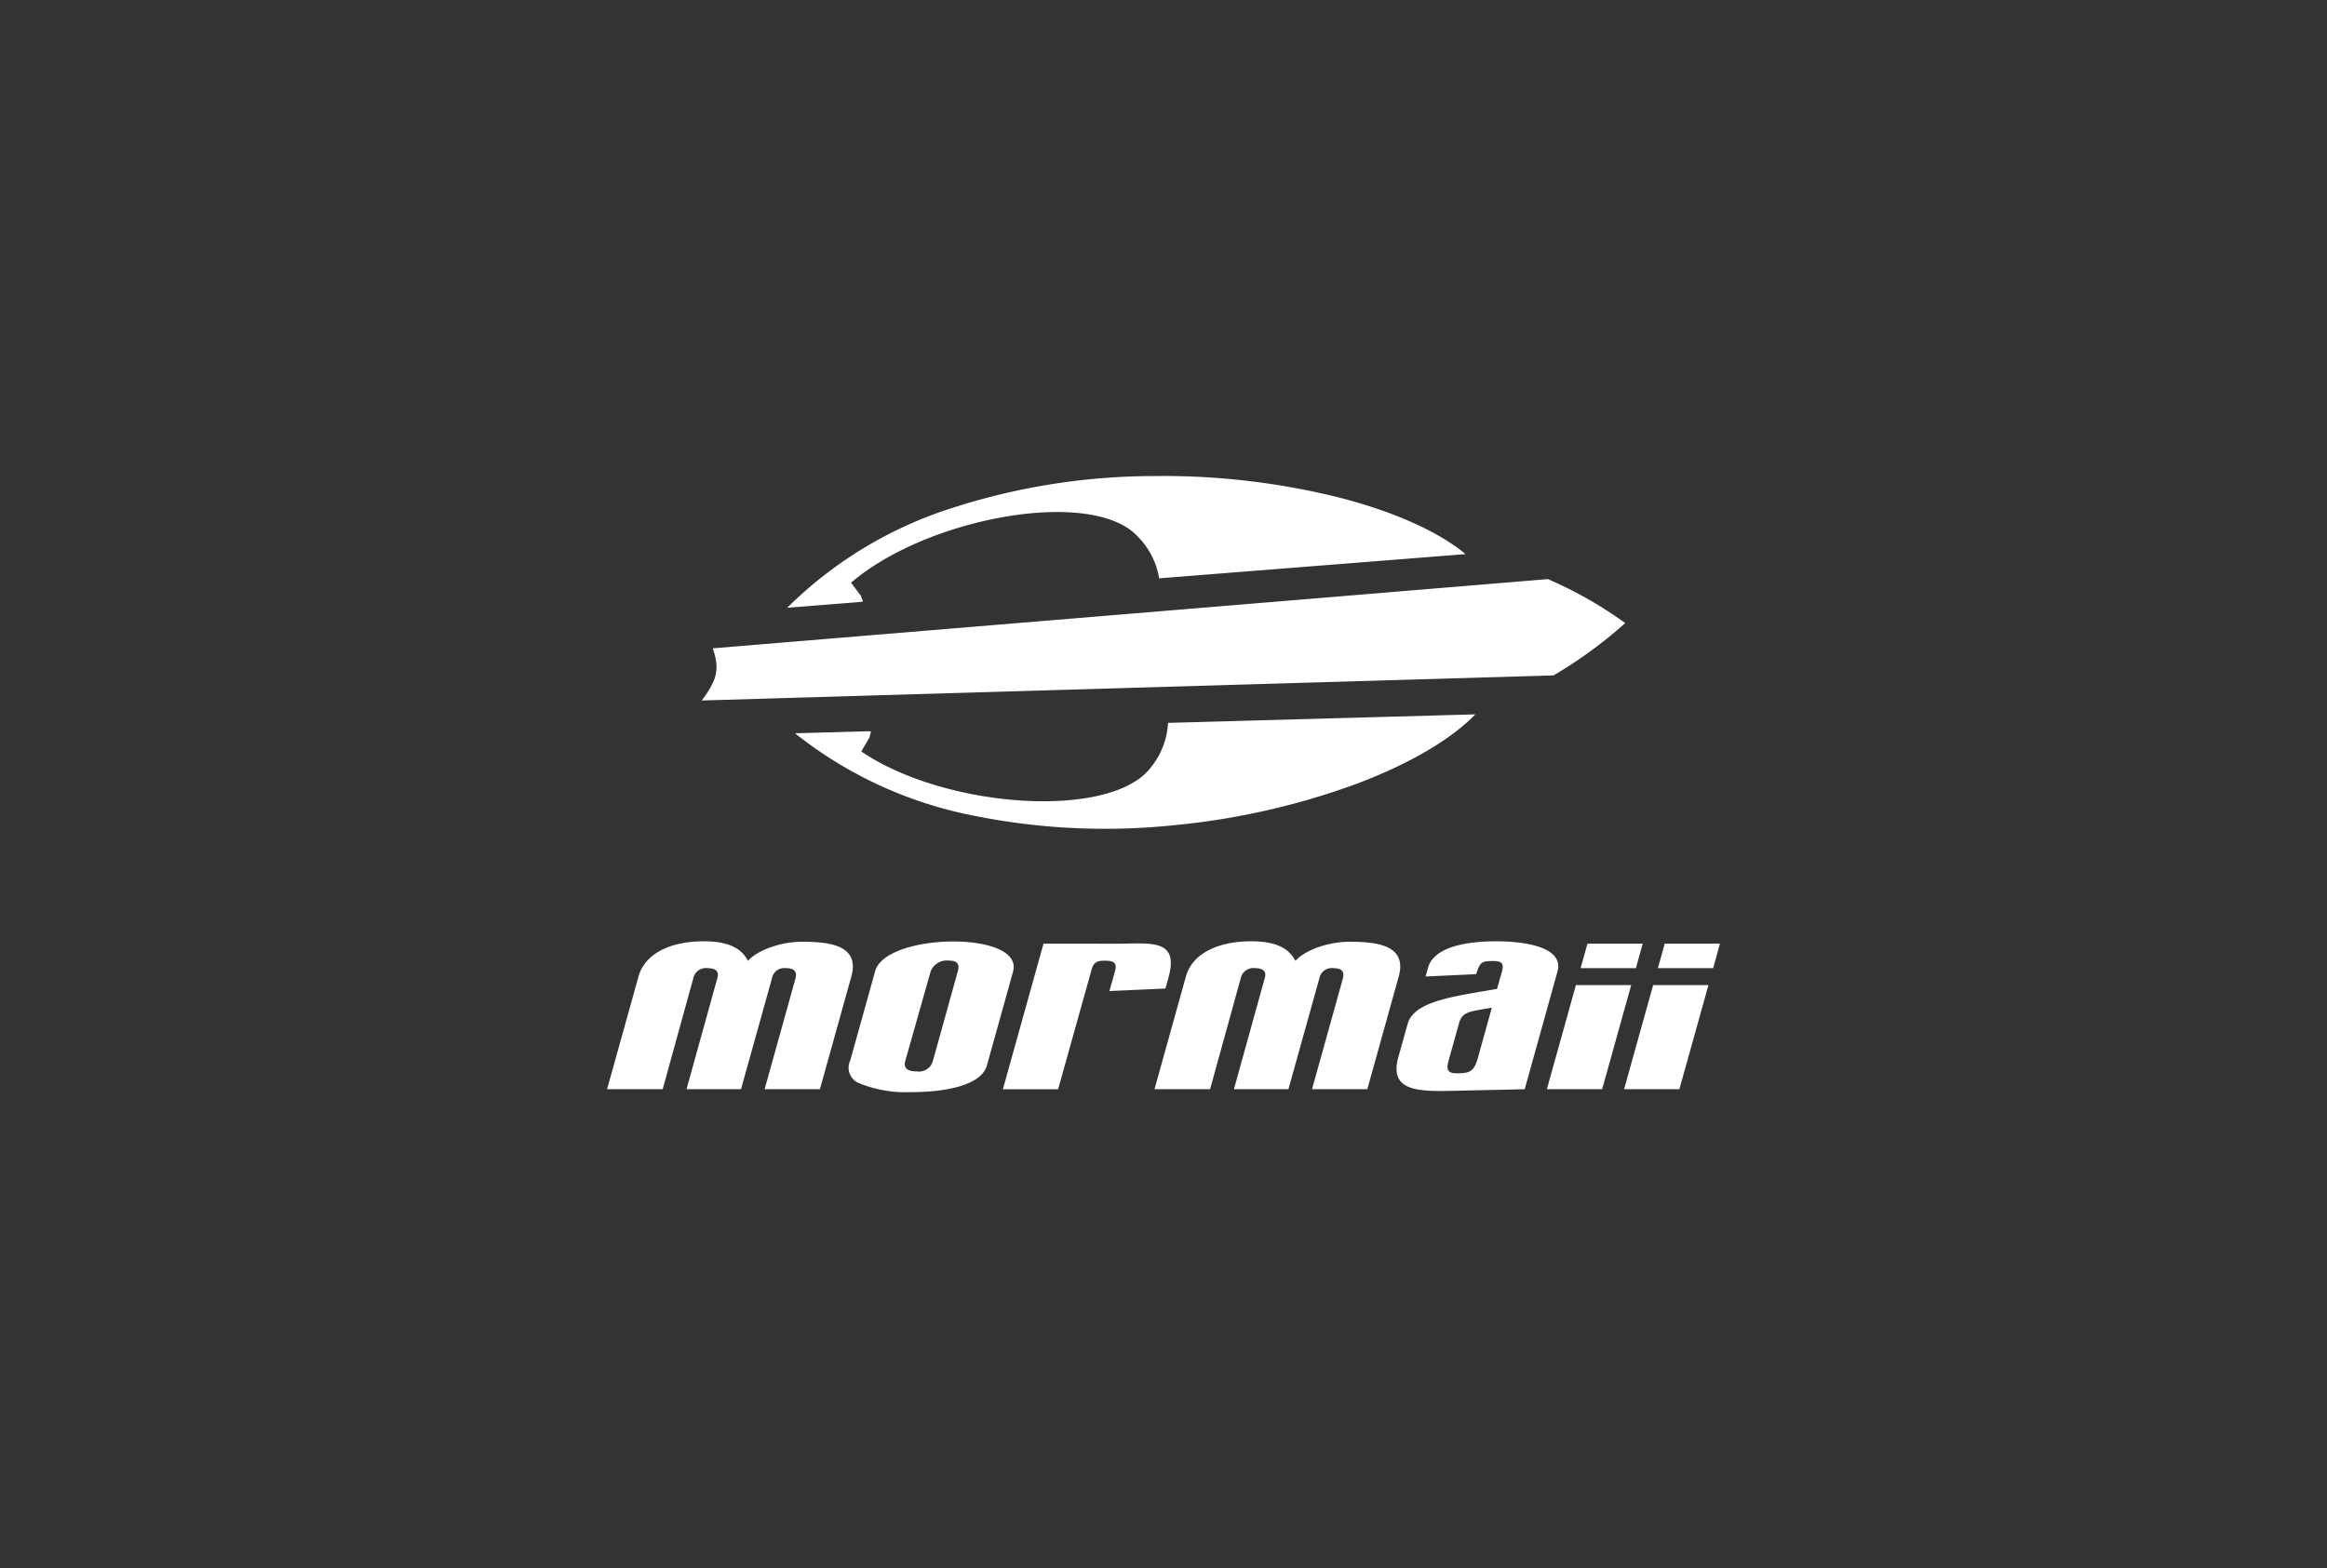
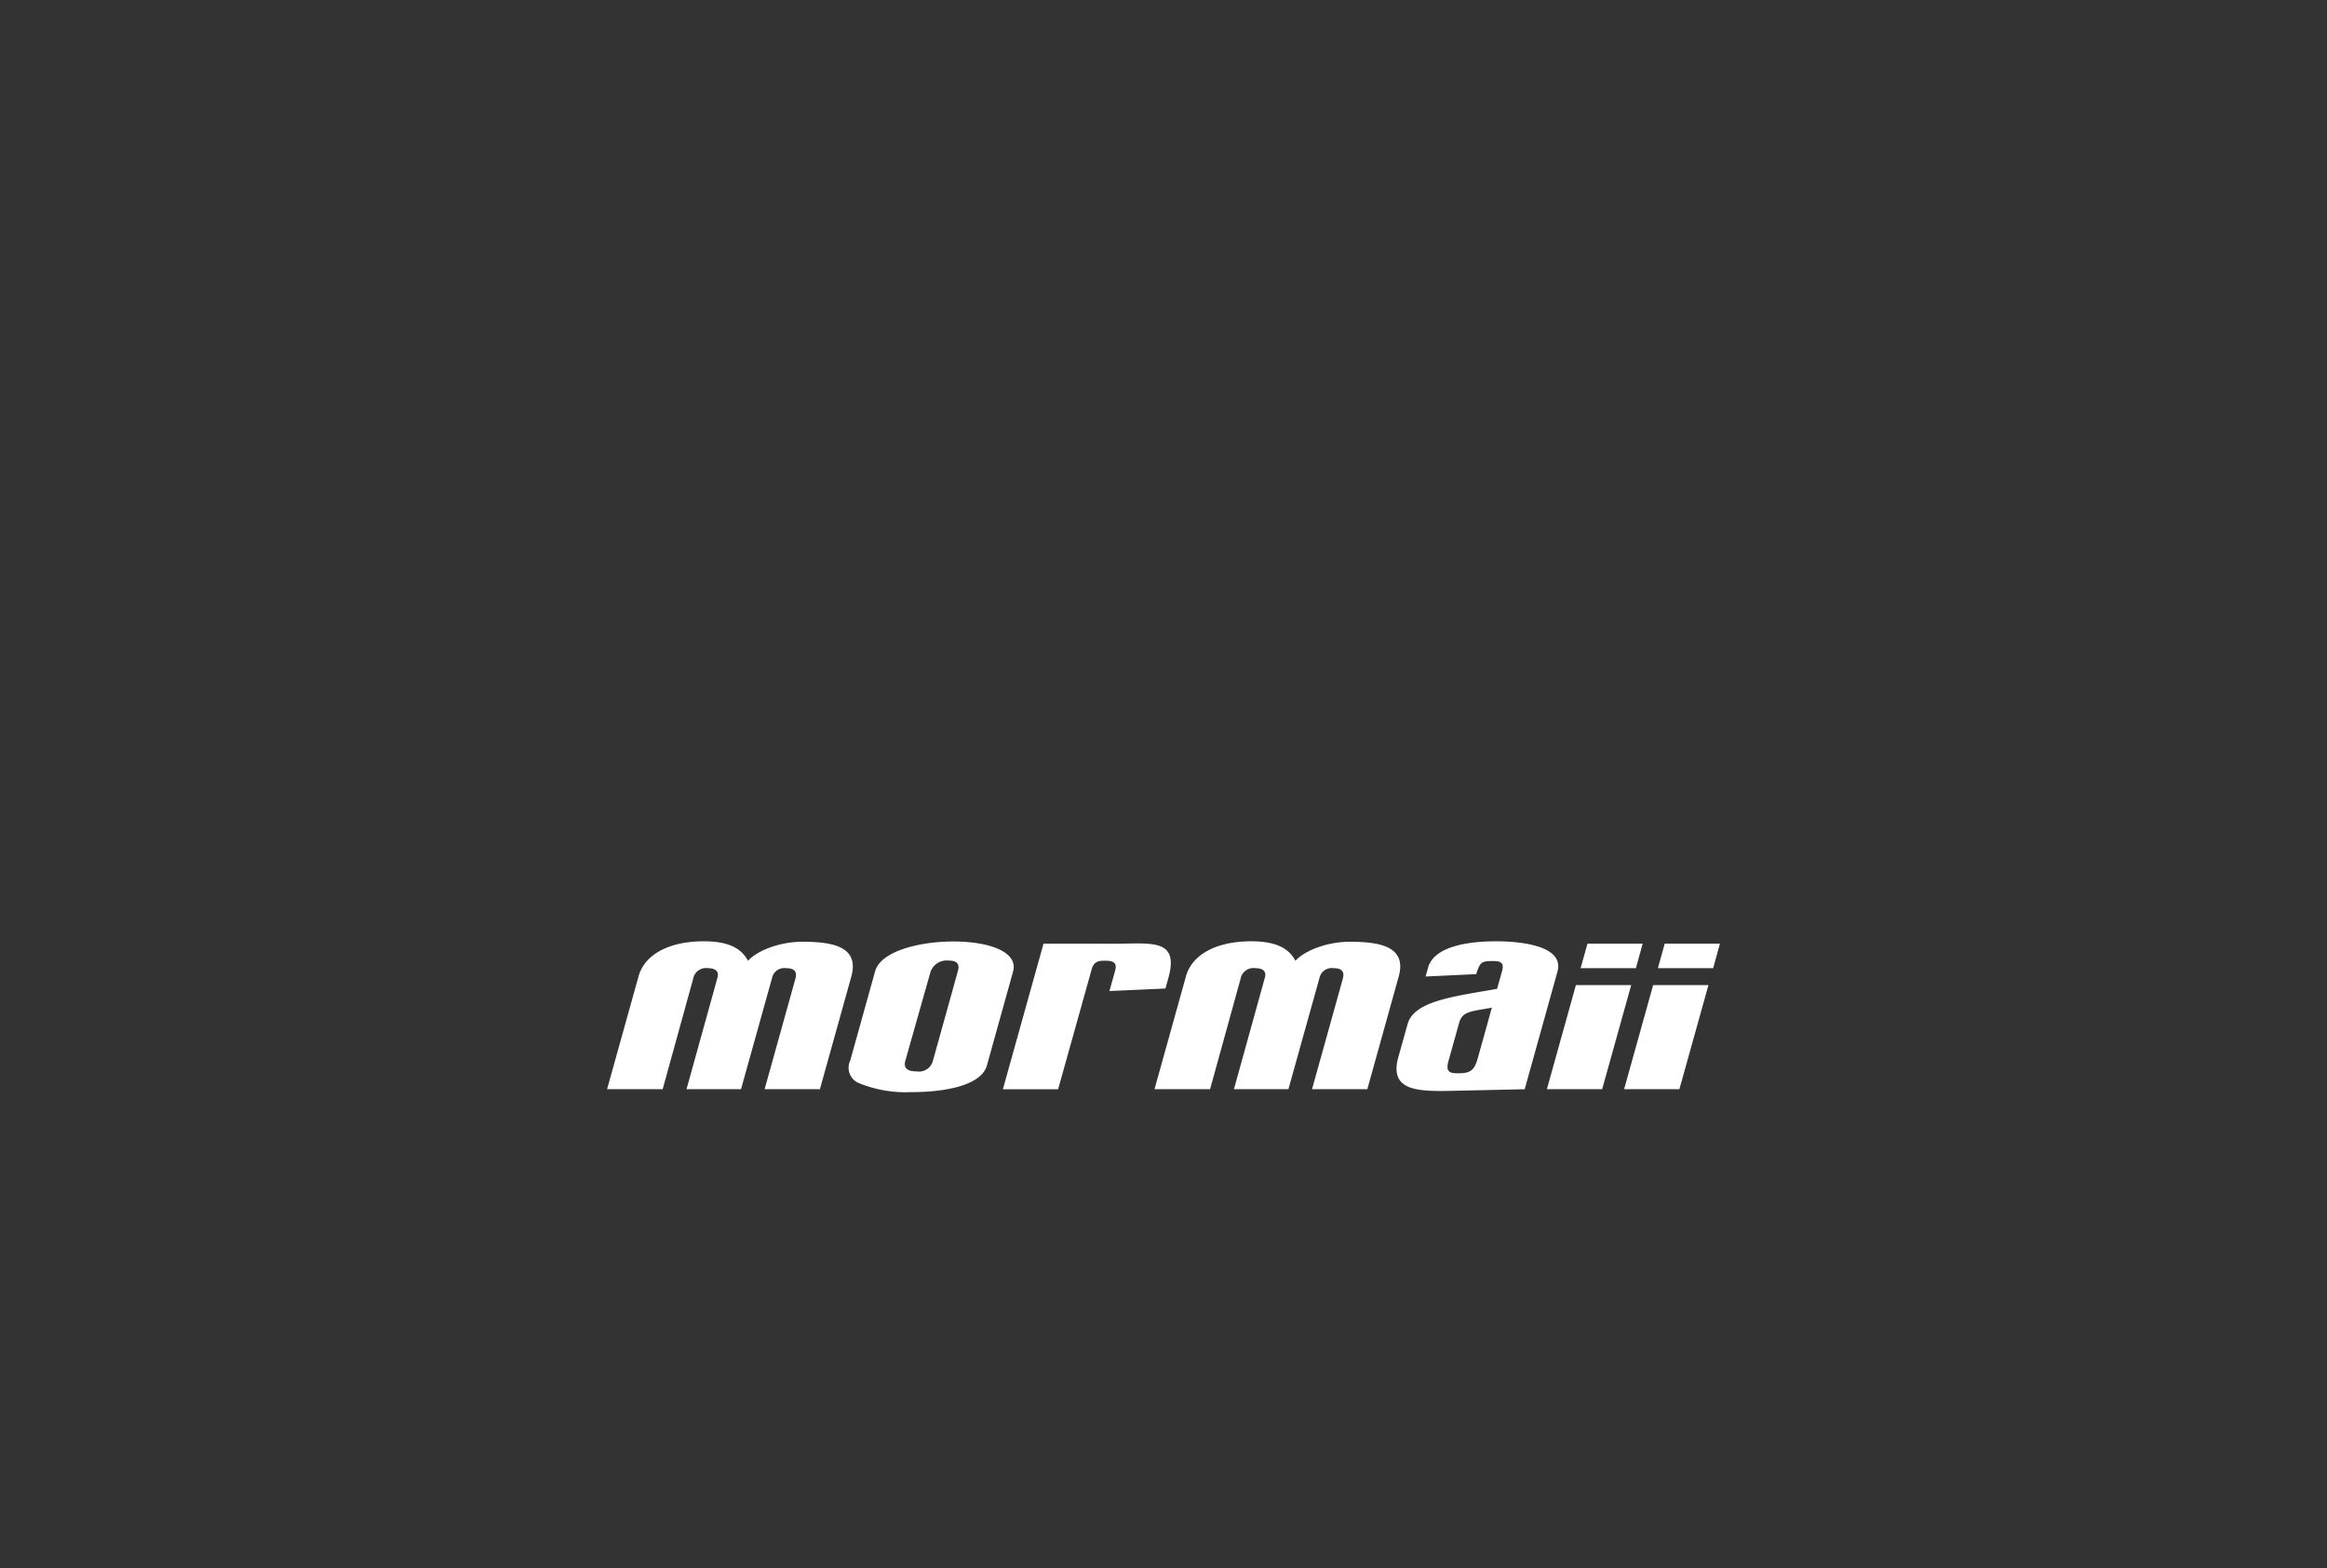
<svg xmlns="http://www.w3.org/2000/svg" id="Camada_1" data-name="Camada 1" viewBox="0 0 301.331 203.127">
  <rect x="0" y="0" width="301.331" height="203.127" fill="#333333" stroke="none" />
  <defs>
    <style>.cls-1{fill:#fff;}</style>
  </defs>
  <title>logos site-0</title>
-   <path class="cls-1" d="M92.293,83.977l108.146-8.967a52.442,52.442,0,0,1,10.013,5.695,57.335,57.335,0,0,1-9.282,6.779L90.878,90.732c1.881-2.583,2.404-3.928,1.415-6.755M102.948,94.978q4.639-.124,9.275-.256c.857-.025.499-.014.394.756-.359.616-.724,1.236-1.087,1.852,10.85,7.407,32.469,8.929,37.563,1.986a9.95,9.95,0,0,0,2.161-5.683q19.893-.551,39.794-1.106c-3.213,3.314-8.68,6.489-15.481,9.034a94.41,94.41,0,0,1-23.51,5.322,85.823,85.823,0,0,1-26.041-1.248,53.538,53.538,0,0,1-23.07-10.658m-1.01-16.255,9.247-.733c.86-.068.501-.037.312-.793-.43-.573-.86-1.152-1.286-1.727,9.958-8.517,31.277-12.333,37.116-5.978a9.985,9.985,0,0,1,2.777,5.418q19.841-1.569,39.681-3.136c-3.559-2.954-9.346-5.525-16.395-7.335a94.368,94.368,0,0,0-23.961-2.777,85.392,85.392,0,0,0-25.747,4.012,53.279,53.279,0,0,0-21.744,13.05" />
  <path class="cls-1" d="M151.317,126.603l-.402,1.435-7.251.329.71-2.544c.398-1.262-.403-1.384-1.262-1.384-.737,0-1.373.015-1.707.966L137.02,141.083h-7.152l5.259-18.854,10,.004c4.246-.066,7.507-.452,6.19,4.37m52.752.993h7.16l-3.761,13.486h-7.158Zm11.499-5.367h7.15l-.874,3.175h-7.16Zm-10,0h7.146l-.873,3.175h-7.163Zm8.503,5.367h7.16l-3.761,13.486H210.31ZM193.185,130.52c-2.616.486-3.805.425-4.235,1.958l-1.363,4.888c-.455,1.54.207,1.674,1.329,1.652,1.317-.027,1.964-.227,2.431-1.896Zm8.5-4.687-4.247,15.25-9.338.207c-4.58.106-8.084-.021-7.088-4.13.025-.094,1.291-4.63,1.329-4.733,1.023-2.856,6.296-3.409,11.52-4.346l.653-2.326c.346-1.267-.48-1.279-1.342-1.274-1.394.006-1.526.229-2.022,1.696l-6.545.307.317-1.144c.836-2.995,5.913-3.425,8.889-3.416,3.586.011,8.732.709,7.876,3.907m-91.449.665-4.066,14.586H99.012l3.984-14.301c.322-1.155-.416-1.373-1.224-1.378a1.614,1.614,0,0,0-1.804,1.3l-4.012,14.378H88.9l3.989-14.378c.323-1.038-.454-1.296-1.226-1.3a1.691,1.691,0,0,0-1.904,1.378l-3.947,14.301h-7.2l4.073-14.614c.773-2.802,3.912-4.587,8.627-4.543,3.667.029,4.913,1.335,5.547,2.528,1.163-1.31,4.116-2.492,7.13-2.472,3.546.018,7.367.492,6.248,4.515m70.883,0-4.06,14.586h-7.161l3.984-14.301c.321-1.155-.415-1.373-1.222-1.378a1.615,1.615,0,0,0-1.807,1.3l-4.013,14.378h-7.056l3.987-14.378c.328-1.038-.451-1.296-1.224-1.3a1.689,1.689,0,0,0-1.902,1.378l-3.95,14.301h-7.197l4.072-14.614c.772-2.802,3.914-4.587,8.629-4.543,3.667.029,4.913,1.335,5.546,2.528,1.162-1.31,4.117-2.492,7.132-2.472,3.543.018,7.365.492,6.243,4.515m-60.623-.624L117.236,137.39c-.341,1.21.65,1.384,1.488,1.384a1.857,1.857,0,0,0,2.081-1.367l3.208-11.534c.388-1.206-.339-1.458-1.167-1.451a2.221,2.221,0,0,0-2.348,1.451m-7.169-.096c.729-2.515,5.49-3.766,9.788-3.828,4.577-.067,8.821,1.195,8.064,3.913L127.793,138.02c-.741,2.583-5.419,3.447-9.831,3.437a15.9,15.9,0,0,1-6.724-1.16,2.153,2.153,0,0,1-1.196-2.8q.027-.067.058-.131Z" />
</svg>